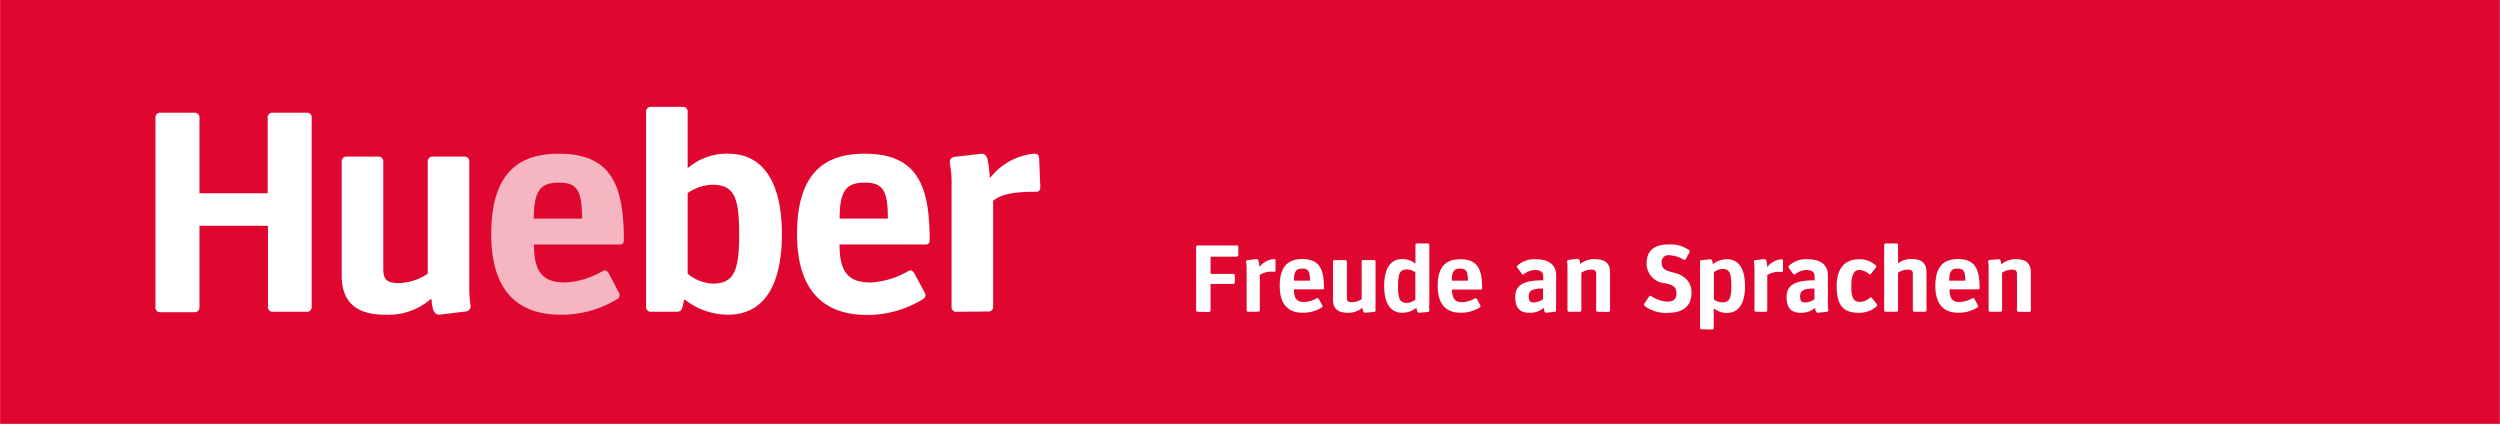
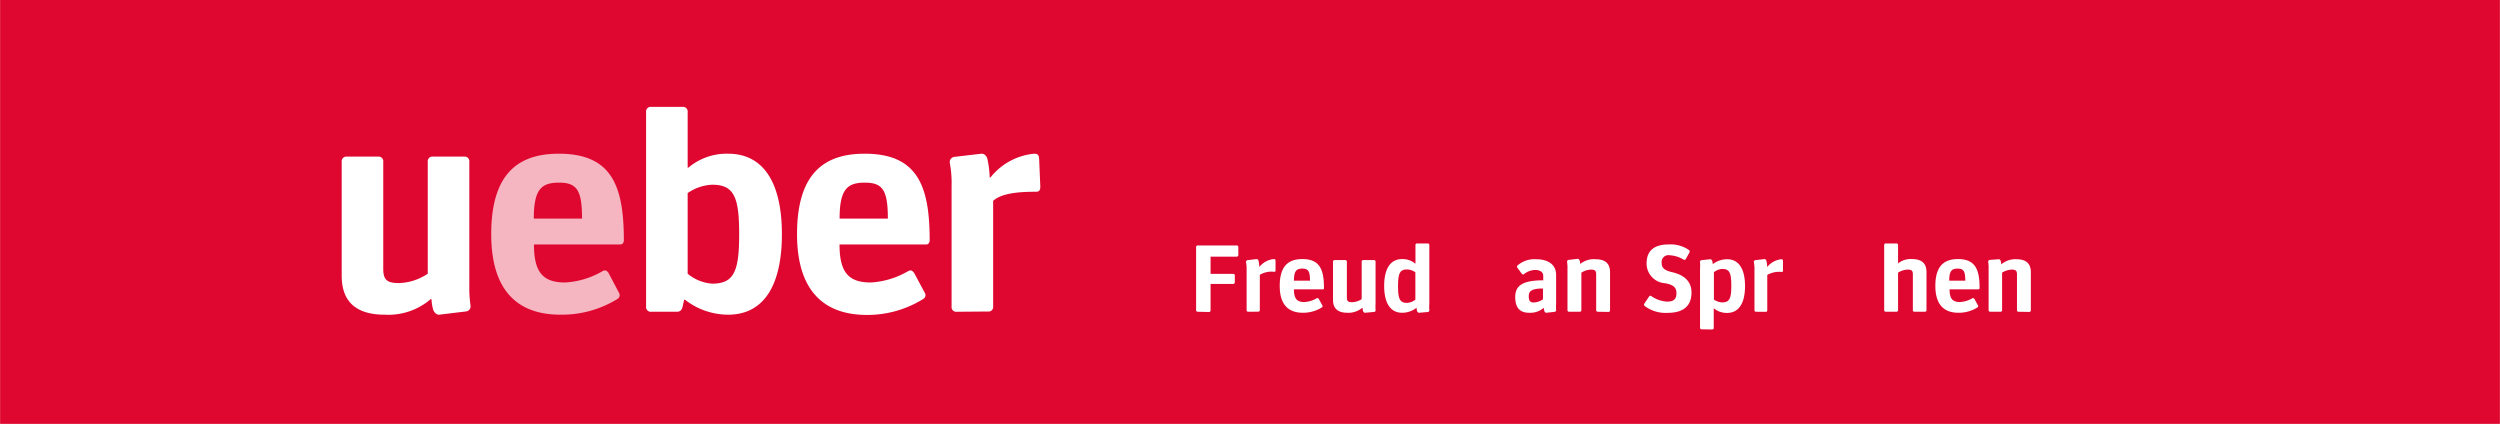
<svg xmlns="http://www.w3.org/2000/svg" width="105.45mm" height="17.88mm" viewBox="0 0 298.93 50.69">
  <defs>
    <style>.cls-1{fill:#df0730;}.cls-2,.cls-3{fill:#fff;}.cls-3{opacity:0.7;}</style>
  </defs>
  <title>MHV-Signet-mit-Claim-RGB</title>
  <g id="Ebene_2" data-name="Ebene 2">
    <g id="Schriftzug">
      <rect class="cls-1" width="298.93" height="50.69" />
-       <path class="cls-2" d="M32.66,37.28a.56.56,0,0,1-.63-.63V27H23.84v9.7a.56.56,0,0,1-.63.63h-4a.56.56,0,0,1-.63-.63V14.11a.56.56,0,0,1,.63-.63h4a.56.56,0,0,1,.63.63v9H32v-9a.56.56,0,0,1,.63-.63h4a.56.56,0,0,1,.63.63V36.65a.56.56,0,0,1-.63.63Z" />
      <path class="cls-2" d="M52.5,37.63c-.35,0-.56-.25-.7-.56a5.28,5.28,0,0,1-.21-1.3h-.1A7.75,7.75,0,0,1,46,37.63c-3.26,0-5.15-1.4-5.15-4.66V19.36a.56.56,0,0,1,.63-.63h3.71a.56.56,0,0,1,.63.63V32.17c0,1.36.53,1.68,1.89,1.68a6.5,6.5,0,0,0,3.43-1.12V19.36a.56.56,0,0,1,.63-.63h3.71a.56.56,0,0,1,.63.63V34.27a14.91,14.91,0,0,0,.14,2.24.61.61,0,0,1-.52.73Z" />
      <path class="cls-3" d="M74,35a.53.53,0,0,1-.21.77A12.65,12.65,0,0,1,67,37.63c-4.62,0-8.27-2.35-8.27-9.63s3.26-9.62,8.09-9.62c6.37,0,7.77,3.92,7.77,10.36,0,.24-.14.49-.38.49H63.84c0,3.36,1.09,4.55,3.75,4.55A10,10,0,0,0,72,32.45c.35-.21.56-.11.77.21Zm-4.41-8.86c0-3.43-.63-4.3-2.77-4.3s-3,.87-3,4.3Z" />
      <path class="cls-2" d="M77.88,37.28a.56.56,0,0,1-.63-.63V13.41a.56.56,0,0,1,.63-.63h3.71a.56.56,0,0,1,.63.63v6.65h.07a7.11,7.11,0,0,1,4.76-1.68c4.41,0,6.44,3.74,6.44,9.62s-2,9.63-6.44,9.63a8.41,8.41,0,0,1-5.15-1.79h-.1l-.18.81c-.1.42-.28.63-.7.63Zm4.34-4.55a5.13,5.13,0,0,0,2.94,1.19c2.62,0,3.22-1.51,3.22-5.92s-.6-5.91-3.22-5.91a5.53,5.53,0,0,0-2.94,1Z" />
      <path class="cls-2" d="M110.57,35a.53.53,0,0,1-.21.77,12.65,12.65,0,0,1-6.79,1.89C99,37.63,95.3,35.28,95.3,28s3.26-9.62,8.09-9.62c6.37,0,7.77,3.92,7.77,10.36,0,.24-.14.49-.38.49h-10.4c0,3.36,1.09,4.55,3.75,4.55a10,10,0,0,0,4.41-1.33c.35-.21.56-.11.77.21Zm-4.41-8.86c0-3.43-.63-4.3-2.77-4.3s-3,.87-3,4.3Z" />
      <path class="cls-2" d="M114.41,37.28a.56.56,0,0,1-.63-.63V22.3a13.24,13.24,0,0,0-.21-2.8.63.63,0,0,1,.53-.74l3.26-.38c.35,0,.56.24.69.56a12.6,12.6,0,0,1,.29,2.27h.1a7.57,7.57,0,0,1,5.22-2.83c.42,0,.56.17.59.59l.14,3.33v0c0,.42-.1.63-.52.63-1.79,0-4.06.11-5.12,1.09v12.6a.55.55,0,0,1-.62.63Z" />
      <path class="cls-2" d="M143.23,37.28a.19.19,0,0,1-.21-.21V29.56a.19.19,0,0,1,.21-.21h4.63a.19.19,0,0,1,.21.21v.92a.19.19,0,0,1-.21.21l-3.11,0v2.06h2.69a.19.19,0,0,1,.21.21v.78a.19.19,0,0,1-.21.21h-2.69v3.15a.19.19,0,0,1-.21.21Z" />
      <path class="cls-2" d="M149.27,37.28a.19.19,0,0,1-.21-.21V32.29a4.5,4.5,0,0,0-.07-.94.21.21,0,0,1,.17-.24l1.09-.13c.12,0,.19.08.23.19a3.86,3.86,0,0,1,.1.76h0a2.52,2.52,0,0,1,1.74-.95c.14,0,.19.06.2.2l0,1.11h0c0,.14,0,.21-.18.21a2.76,2.76,0,0,0-1.7.36v4.2a.19.19,0,0,1-.21.21Z" />
      <path class="cls-2" d="M158.11,36.51a.17.17,0,0,1-.07.26,4.19,4.19,0,0,1-2.26.63c-1.54,0-2.76-.78-2.76-3.21s1.09-3.21,2.7-3.21c2.13,0,2.59,1.31,2.59,3.46,0,.08,0,.16-.13.16h-3.46c0,1.12.36,1.52,1.25,1.52a3.34,3.34,0,0,0,1.47-.45c.11-.07.18,0,.25.07Zm-1.47-2.95c0-1.14-.21-1.44-.92-1.44s-1,.3-1,1.44Z" />
      <path class="cls-2" d="M163.22,37.4c-.11,0-.18-.08-.23-.19a1.84,1.84,0,0,1-.07-.43h0a2.57,2.57,0,0,1-1.82.62c-1.08,0-1.71-.47-1.71-1.55V31.31a.19.19,0,0,1,.21-.21h1.24a.19.19,0,0,1,.21.21v4.27c0,.45.17.56.63.56a2.2,2.2,0,0,0,1.14-.37V31.31a.19.19,0,0,1,.21-.21h1.24a.19.19,0,0,1,.21.21v5a5.56,5.56,0,0,0,0,.75.19.19,0,0,1-.17.24Z" />
      <path class="cls-2" d="M169.69,37.4c-.12,0-.19-.08-.24-.19a1.67,1.67,0,0,1-.07-.41h0a2.76,2.76,0,0,1-1.72.6c-1.47,0-2.15-1.25-2.15-3.21s.68-3.21,2.15-3.21a2.4,2.4,0,0,1,1.59.56h0V29.32a.19.19,0,0,1,.21-.21h1.24a.19.19,0,0,1,.21.21v7a4.22,4.22,0,0,0,0,.75.21.21,0,0,1-.18.24Zm-.45-4.84a1.77,1.77,0,0,0-1-.34c-.87,0-1.07.5-1.07,2s.2,2,1.07,2a1.73,1.73,0,0,0,1-.39Z" />
-       <path class="cls-2" d="M177,36.51a.19.19,0,0,1-.07.26,4.24,4.24,0,0,1-2.27.63c-1.54,0-2.75-.78-2.75-3.21S173,31,174.63,31c2.13,0,2.59,1.31,2.59,3.46,0,.08,0,.16-.12.16h-3.47c0,1.12.36,1.52,1.25,1.52a3.34,3.34,0,0,0,1.47-.45c.12-.07.19,0,.26.07Zm-1.48-2.95c0-1.14-.2-1.44-.92-1.44s-1,.3-1,1.44Z" />
      <path class="cls-2" d="M184.9,37.4c-.12,0-.19-.08-.23-.19a1.3,1.3,0,0,1-.07-.41h0a2.44,2.44,0,0,1-1.76.6c-1.05,0-1.66-.54-1.66-1.88s.85-2,3.35-2V33c0-.46-.36-.72-1-.72a2.29,2.29,0,0,0-1.32.51c-.1.08-.18,0-.25-.06l-.52-.72a.18.18,0,0,1,0-.25,3.06,3.06,0,0,1,2.23-.76c1.36,0,2.4.57,2.4,1.88v3.42a5.43,5.43,0,0,0,0,.75.21.21,0,0,1-.17.24Zm-.4-2.9c-1.46,0-1.7.37-1.7.93s.17.74.61.74a2.07,2.07,0,0,0,1.09-.38Z" />
      <path class="cls-2" d="M191.07,37.28a.19.19,0,0,1-.21-.21V32.8c0-.45-.17-.56-.63-.56a2.2,2.2,0,0,0-1.14.37v4.46a.19.19,0,0,1-.21.21h-1.24a.19.19,0,0,1-.21-.21v-5a4.22,4.22,0,0,0-.05-.75.21.21,0,0,1,.18-.24l1.08-.13c.12,0,.19.08.24.19a1.84,1.84,0,0,1,.07.43h0A2.57,2.57,0,0,1,190.8,31c1.09,0,1.72.47,1.72,1.55v4.54a.19.19,0,0,1-.21.21Z" />
      <path class="cls-2" d="M197.16,35.5c.08-.13.16-.17.28-.1a3.72,3.72,0,0,0,1.89.67c.84,0,1.13-.33,1.13-1s-.32-1-1.34-1.2a2.36,2.36,0,0,1-2.23-2.37c0-1.69,1.11-2.27,2.65-2.27a3.87,3.87,0,0,1,2.39.65.23.23,0,0,1,.09.3l-.42.76c-.07.13-.17.17-.29.1a3.67,3.67,0,0,0-1.7-.52.81.81,0,0,0-.92.9c0,.57.26.9,1.26,1.13s2.31.8,2.31,2.43-1,2.43-2.84,2.43a4.16,4.16,0,0,1-2.72-.79c-.1-.09-.16-.19-.08-.31Z" />
      <path class="cls-2" d="M203.49,39.38a.19.19,0,0,1-.21-.21V32.1a5.56,5.56,0,0,0,0-.75.2.2,0,0,1,.17-.24L204.5,31c.12,0,.19.08.23.19a1.29,1.29,0,0,1,.07.4h0a2.83,2.83,0,0,1,1.71-.59c1.47,0,2.15,1.25,2.15,3.21s-.68,3.21-2.15,3.21a2.42,2.42,0,0,1-1.59-.56h0v2.33a.19.19,0,0,1-.21.21Zm1.45-3.56a1.84,1.84,0,0,0,1,.34c.88,0,1.08-.5,1.08-2s-.2-2-1.08-2a1.79,1.79,0,0,0-1,.39Z" />
      <path class="cls-2" d="M210,37.28a.19.19,0,0,1-.21-.21V32.29a4.5,4.5,0,0,0-.07-.94.2.2,0,0,1,.17-.24l1.09-.13c.11,0,.19.08.23.19a3.86,3.86,0,0,1,.1.76h0A2.52,2.52,0,0,1,213,31c.14,0,.19.06.2.2l0,1.11h0c0,.14,0,.21-.17.21a2.79,2.79,0,0,0-1.71.36v4.2c0,.14-.06.21-.2.21Z" />
-       <path class="cls-2" d="M217.36,37.4c-.12,0-.19-.08-.24-.19a1.67,1.67,0,0,1-.07-.41h0a2.49,2.49,0,0,1-1.77.6c-1.05,0-1.65-.54-1.65-1.88s.85-2,3.35-2V33c0-.46-.36-.72-1-.72a2.26,2.26,0,0,0-1.32.51c-.11.08-.19,0-.26-.06l-.51-.72a.17.17,0,0,1,.05-.25,3,3,0,0,1,2.23-.76c1.36,0,2.4.57,2.4,1.88v3.42a4.22,4.22,0,0,0,.05.75.21.21,0,0,1-.18.24Zm-.4-2.9c-1.46,0-1.71.37-1.71.93s.18.74.61.74a2.11,2.11,0,0,0,1.1-.38Z" />
-       <path class="cls-2" d="M224.43,36.38a.2.2,0,0,1-.05.26,3,3,0,0,1-2.14.76c-1.68,0-2.62-.7-2.62-3.21S221,31,222.3,31a2.87,2.87,0,0,1,2,.74.16.16,0,0,1,0,.25l-.54.71c-.09.11-.17.16-.27.06a2.12,2.12,0,0,0-1.12-.49c-.69,0-1,.61-1,1.94s.24,1.89,1,1.89a1.84,1.84,0,0,0,1.22-.49c.11-.09.19-.05.27.06Z" />
      <path class="cls-2" d="M228.94,37.28a.19.19,0,0,1-.21-.21V32.8c0-.45-.17-.56-.63-.56a2.16,2.16,0,0,0-1.14.37v4.46a.19.19,0,0,1-.21.21h-1.24a.19.19,0,0,1-.21-.21V29.32a.19.19,0,0,1,.21-.21h1.24a.19.19,0,0,1,.21.21V31.5h0a2.41,2.41,0,0,1,1.68-.52c1.09,0,1.72.47,1.72,1.55v4.54a.19.19,0,0,1-.21.21Z" />
      <path class="cls-2" d="M236.51,36.51a.17.17,0,0,1-.07.26,4.19,4.19,0,0,1-2.26.63c-1.54,0-2.76-.78-2.76-3.21s1.09-3.21,2.7-3.21c2.12,0,2.59,1.31,2.59,3.46a.15.15,0,0,1-.13.16h-3.46c0,1.12.36,1.52,1.25,1.52a3.38,3.38,0,0,0,1.47-.45c.11-.07.18,0,.25.07ZM235,33.56c0-1.14-.21-1.44-.92-1.44s-1,.3-1,1.44Z" />
      <path class="cls-2" d="M241.39,37.28a.19.19,0,0,1-.21-.21V32.8c0-.45-.18-.56-.63-.56a2.23,2.23,0,0,0-1.15.37v4.46a.19.19,0,0,1-.21.21H238a.19.19,0,0,1-.21-.21v-5a4.22,4.22,0,0,0-.05-.75.21.21,0,0,1,.18-.24L239,31c.12,0,.19.08.23.19a1.43,1.43,0,0,1,.07.43h0a2.57,2.57,0,0,1,1.82-.62c1.09,0,1.72.47,1.72,1.55v4.54a.19.19,0,0,1-.21.21Z" />
    </g>
  </g>
</svg>